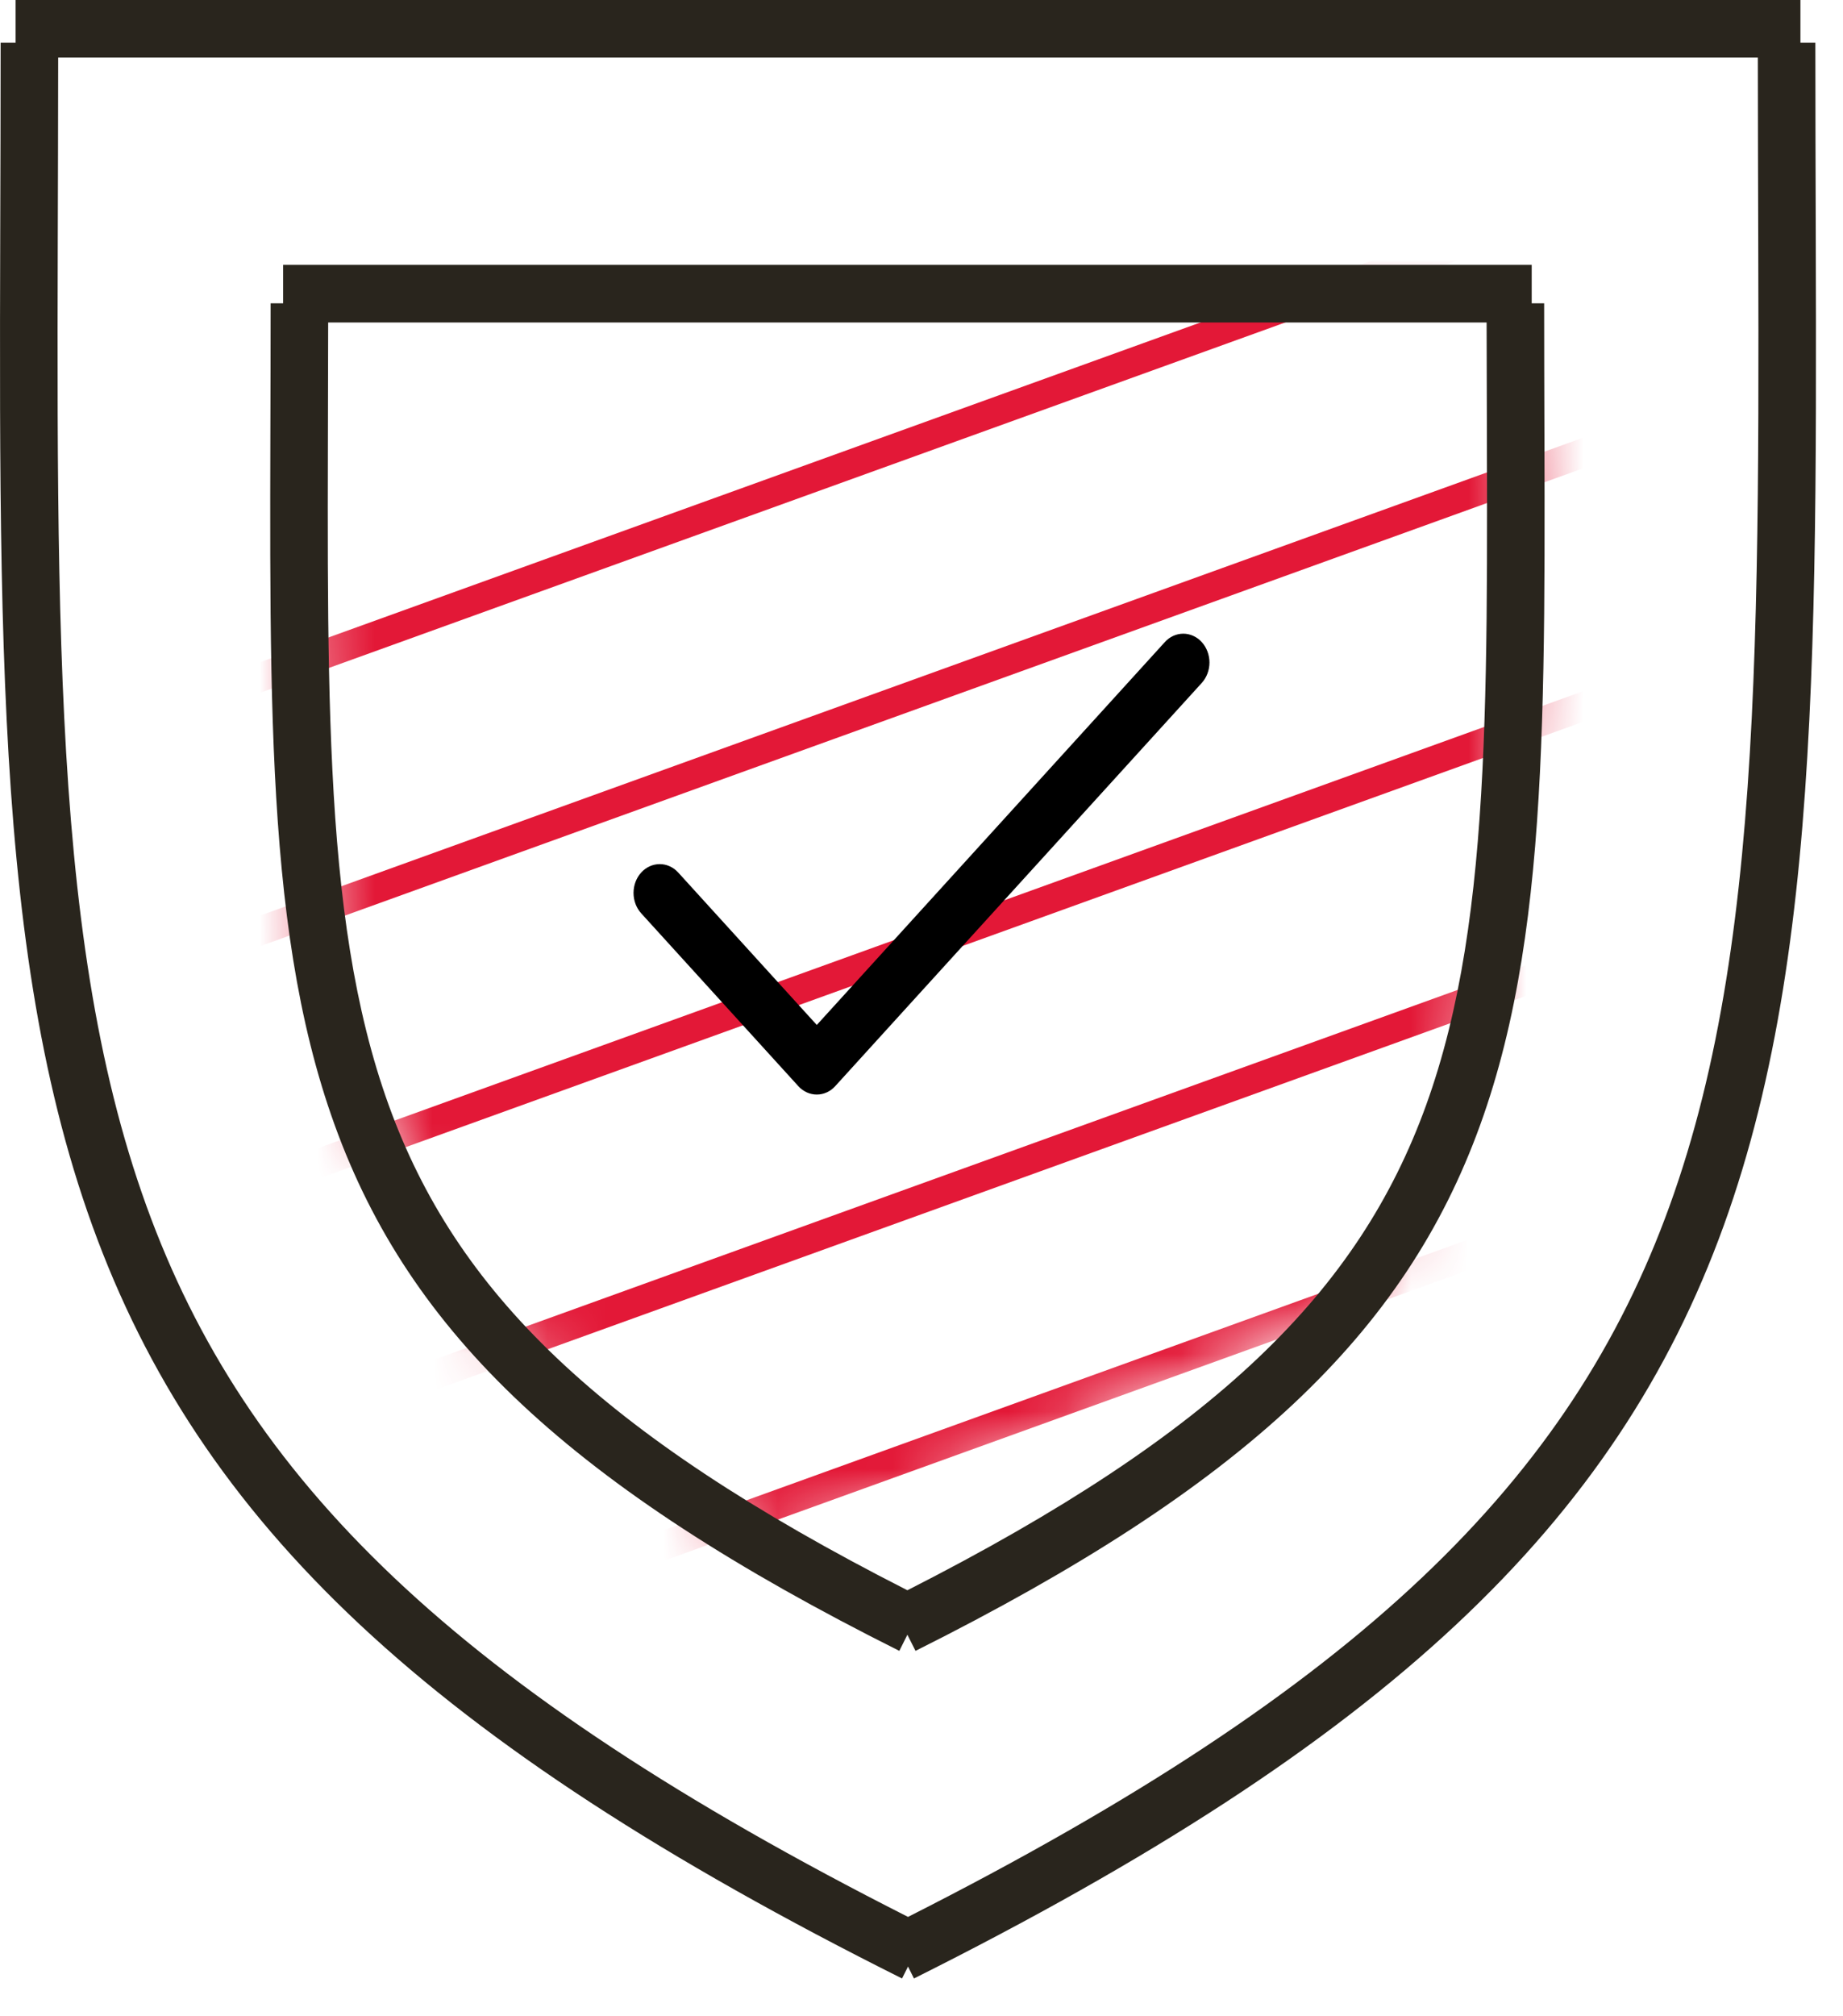
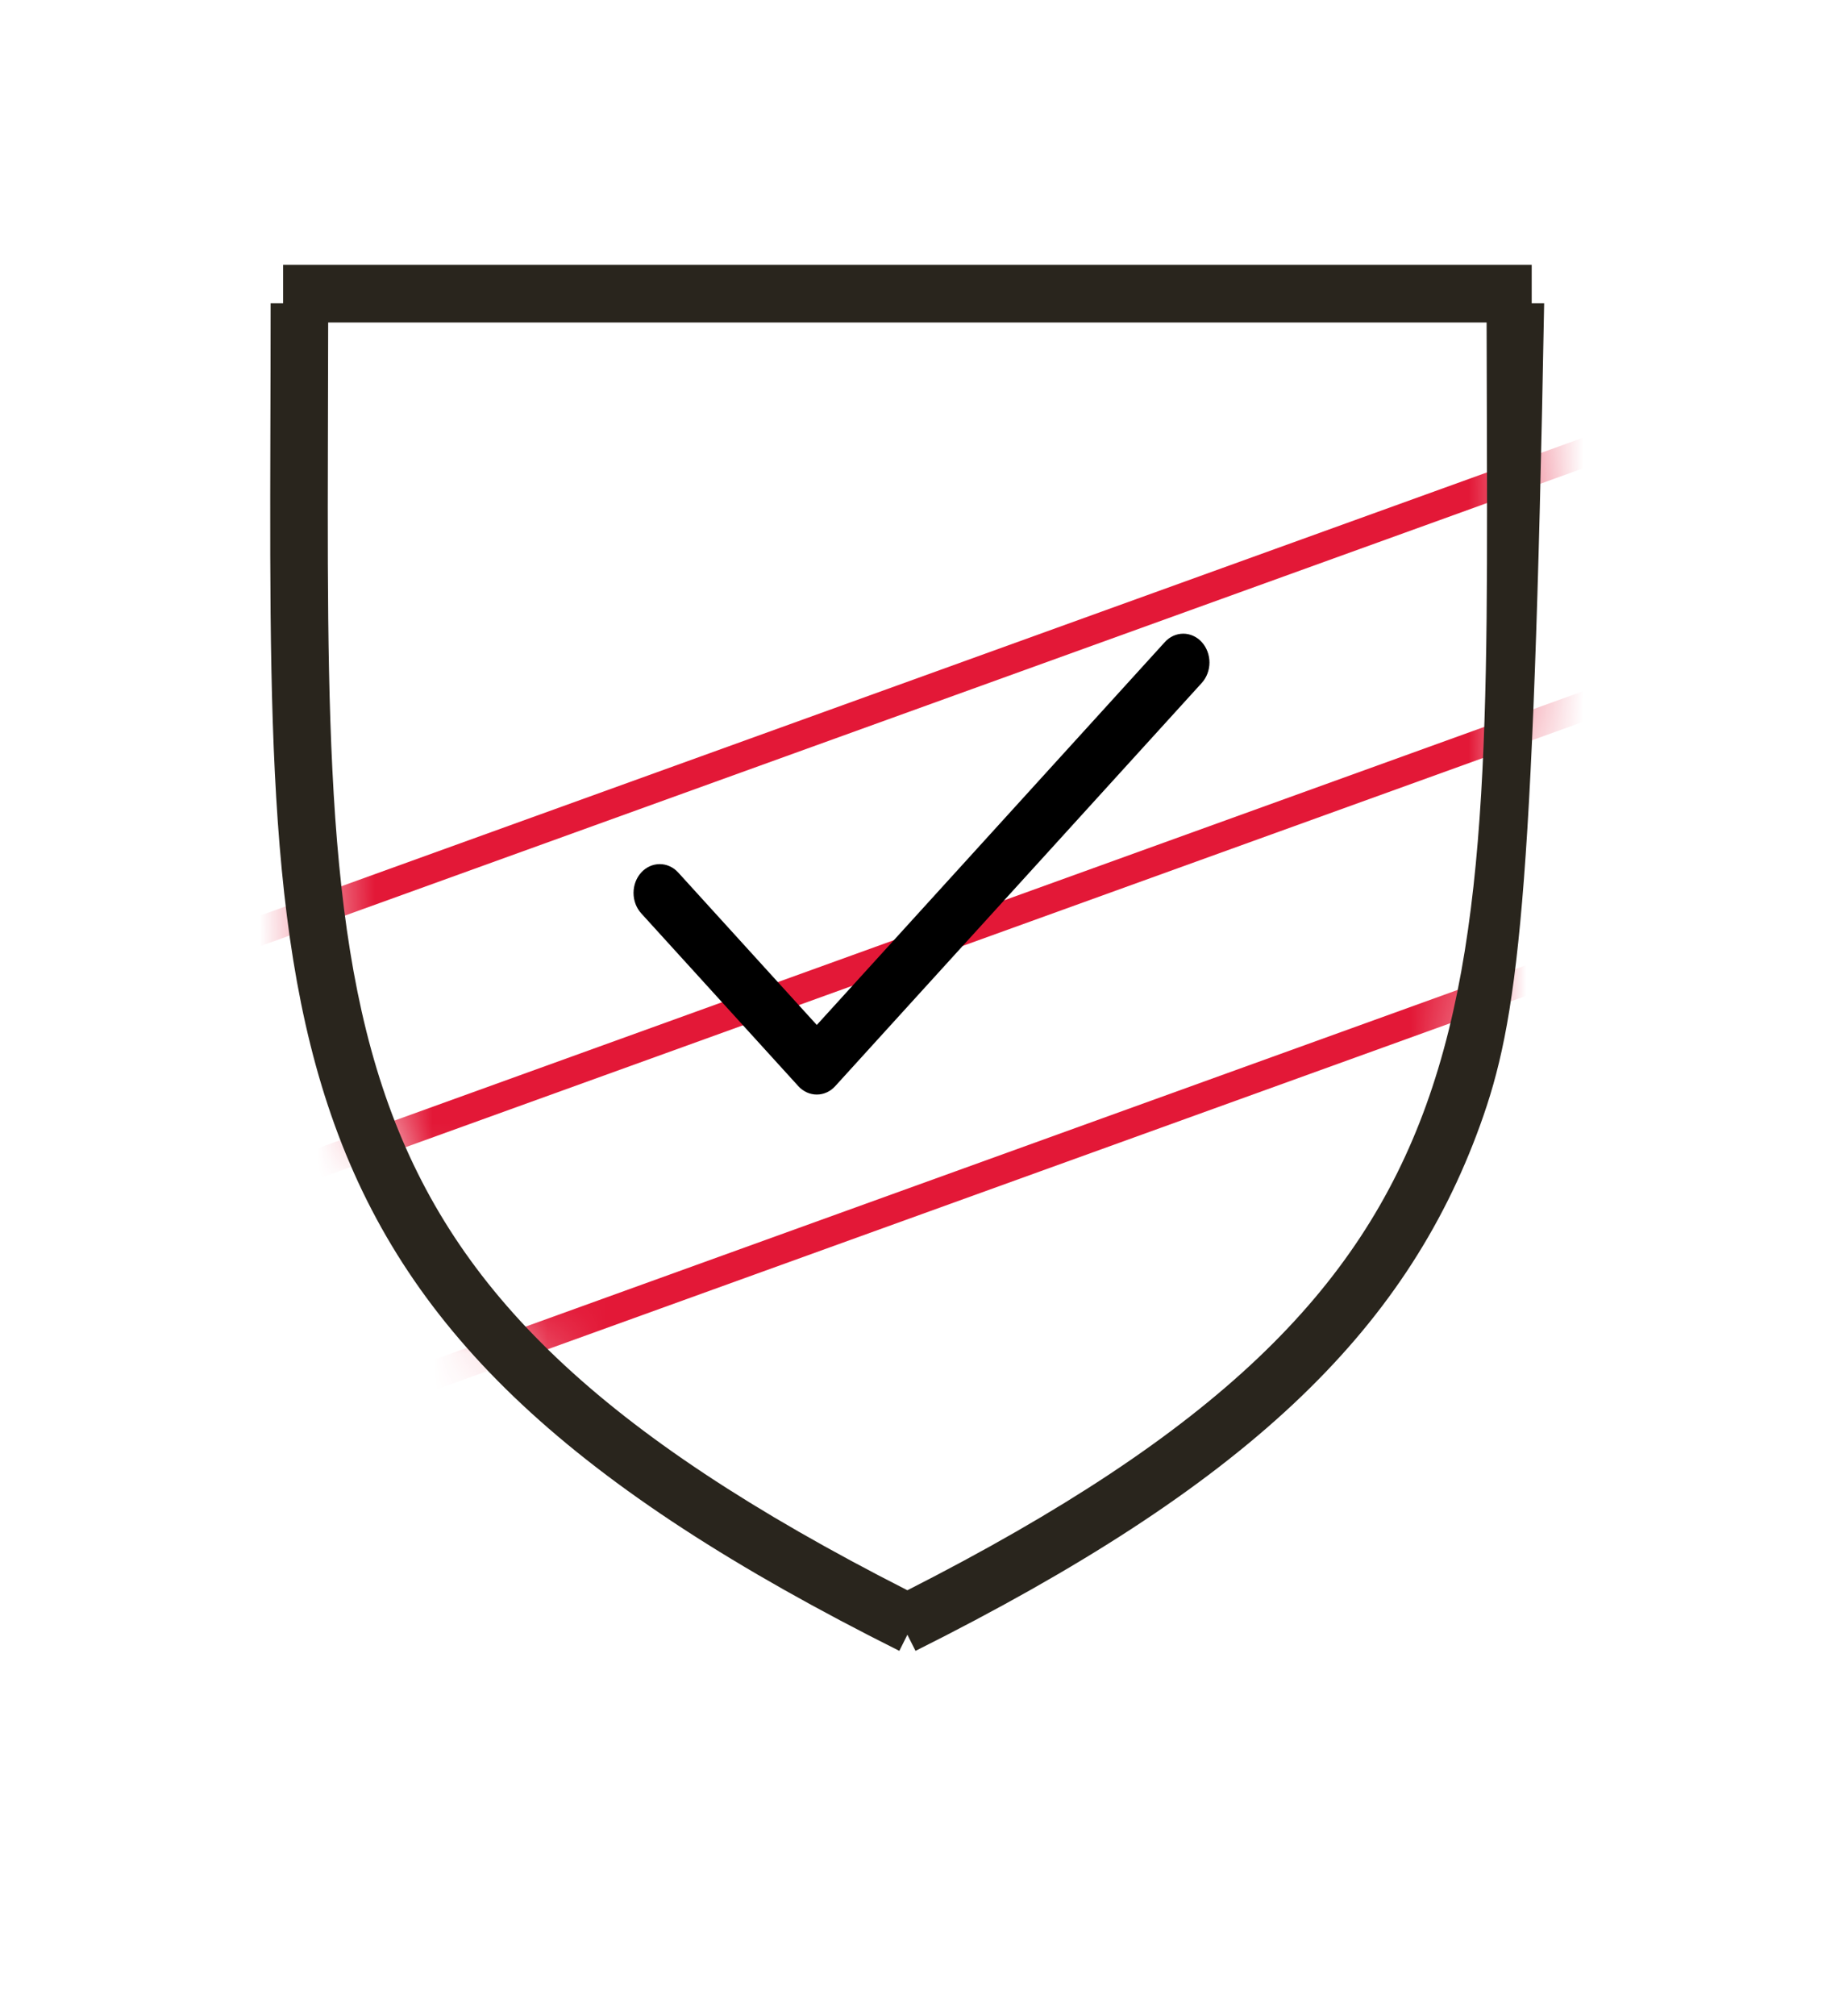
<svg xmlns="http://www.w3.org/2000/svg" width="32" height="35" viewBox="0 0 32 35" fill="none">
  <mask id="mask0_4005_11821" style="mask-type:alpha" maskUnits="userSpaceOnUse" x="5" y="5" width="22" height="22">
    <path d="M5.062 6.419L13.402 5.01H17.461H23.661L26.197 5.573L26.479 8.392V10.928L25.633 17.777L25.352 19.384L23.379 22.766L13.402 26.993L8.161 22.766L5.625 17.411L5.062 6.419Z" fill="#D9D9D9" />
  </mask>
  <g mask="url(#mask0_4005_11821)">
-     <path d="M-21.306 21.086L66.75 -10.716" stroke="#E31837" stroke-width="0.5" />
    <path d="M-21.306 34.285L66.75 2.483" stroke="#E31837" stroke-width="0.5" />
    <path d="M-21.306 25.485L66.75 -6.316" stroke="#E31837" stroke-width="0.5" />
-     <path d="M-21.306 38.685L66.75 6.883" stroke="#E31837" stroke-width="0.5" />
    <path d="M-21.306 29.886L66.75 -1.916" stroke="#E31837" stroke-width="0.5" />
-     <path d="M-21.306 43.084L66.75 11.282" stroke="#E31837" stroke-width="0.5" />
  </g>
-   <path d="M26.595 5.265H26.811C26.811 8.411 26.853 11.093 26.738 13.411C26.623 15.733 26.349 17.734 25.701 19.526C24.391 23.152 21.597 25.806 15.896 28.657L15.755 28.377L15.615 28.657C9.914 25.806 7.12 23.152 5.81 19.526C5.162 17.734 4.888 15.733 4.772 13.411C4.657 11.093 4.699 8.411 4.699 5.265H4.916V4.598H26.595V5.265ZM5.698 5.598C5.696 8.622 5.661 11.156 5.771 13.361C5.884 15.642 6.151 17.529 6.75 19.186C7.912 22.4 10.367 24.865 15.755 27.605C21.143 24.865 23.599 22.4 24.761 19.186C25.36 17.529 25.627 15.642 25.74 13.361C25.85 11.156 25.815 8.622 25.812 5.598H5.698Z" fill="#29251D" />
+   <path d="M26.595 5.265H26.811C26.623 15.733 26.349 17.734 25.701 19.526C24.391 23.152 21.597 25.806 15.896 28.657L15.755 28.377L15.615 28.657C9.914 25.806 7.12 23.152 5.81 19.526C5.162 17.734 4.888 15.733 4.772 13.411C4.657 11.093 4.699 8.411 4.699 5.265H4.916V4.598H26.595V5.265ZM5.698 5.598C5.696 8.622 5.661 11.156 5.771 13.361C5.884 15.642 6.151 17.529 6.75 19.186C7.912 22.4 10.367 24.865 15.755 27.605C21.143 24.865 23.599 22.4 24.761 19.186C25.36 17.529 25.627 15.642 25.74 13.361C25.85 11.156 25.815 8.622 25.812 5.598H5.698Z" fill="#29251D" />
  <path d="M20.965 11.309C20.942 11.248 20.909 11.193 20.867 11.147C20.825 11.1 20.774 11.063 20.719 11.038C20.664 11.013 20.605 11 20.545 11C20.485 11 20.426 11.013 20.371 11.038C20.316 11.063 20.266 11.1 20.224 11.147L14.182 17.792L11.776 15.146C11.691 15.052 11.575 15 11.455 15C11.334 15 11.219 15.052 11.133 15.146C11.048 15.24 11 15.367 11 15.5C11 15.633 11.048 15.76 11.133 15.854L13.86 18.853C13.902 18.9 13.953 18.937 14.008 18.962C14.063 18.987 14.122 19 14.182 19C14.242 19 14.301 18.987 14.356 18.962C14.411 18.937 14.461 18.9 14.503 18.853L20.867 11.854C20.909 11.808 20.942 11.752 20.965 11.692C20.988 11.631 21 11.566 21 11.5C21 11.435 20.988 11.37 20.965 11.309Z" fill="black" />
-   <path d="M31.261 0.74H31.52C31.52 5.292 31.581 9.158 31.415 12.501C31.249 15.847 30.855 18.712 29.93 21.273C28.065 26.433 24.086 30.235 15.869 34.344L15.766 34.137L15.662 34.344C7.445 30.235 3.467 26.433 1.602 21.273C0.676 18.712 0.282 15.847 0.116 12.501C-0.05 9.158 0.011 5.292 0.011 0.74H0.271V0H31.261V0.74ZM1.01 1C1.008 5.463 0.954 9.204 1.115 12.451C1.279 15.756 1.666 18.508 2.542 20.933C4.256 25.674 7.886 29.285 15.766 33.275C23.645 29.285 27.276 25.674 28.989 20.933C29.866 18.508 30.252 15.756 30.416 12.451C30.577 9.204 30.524 5.463 30.521 1H1.01Z" fill="#29251D" />
</svg>